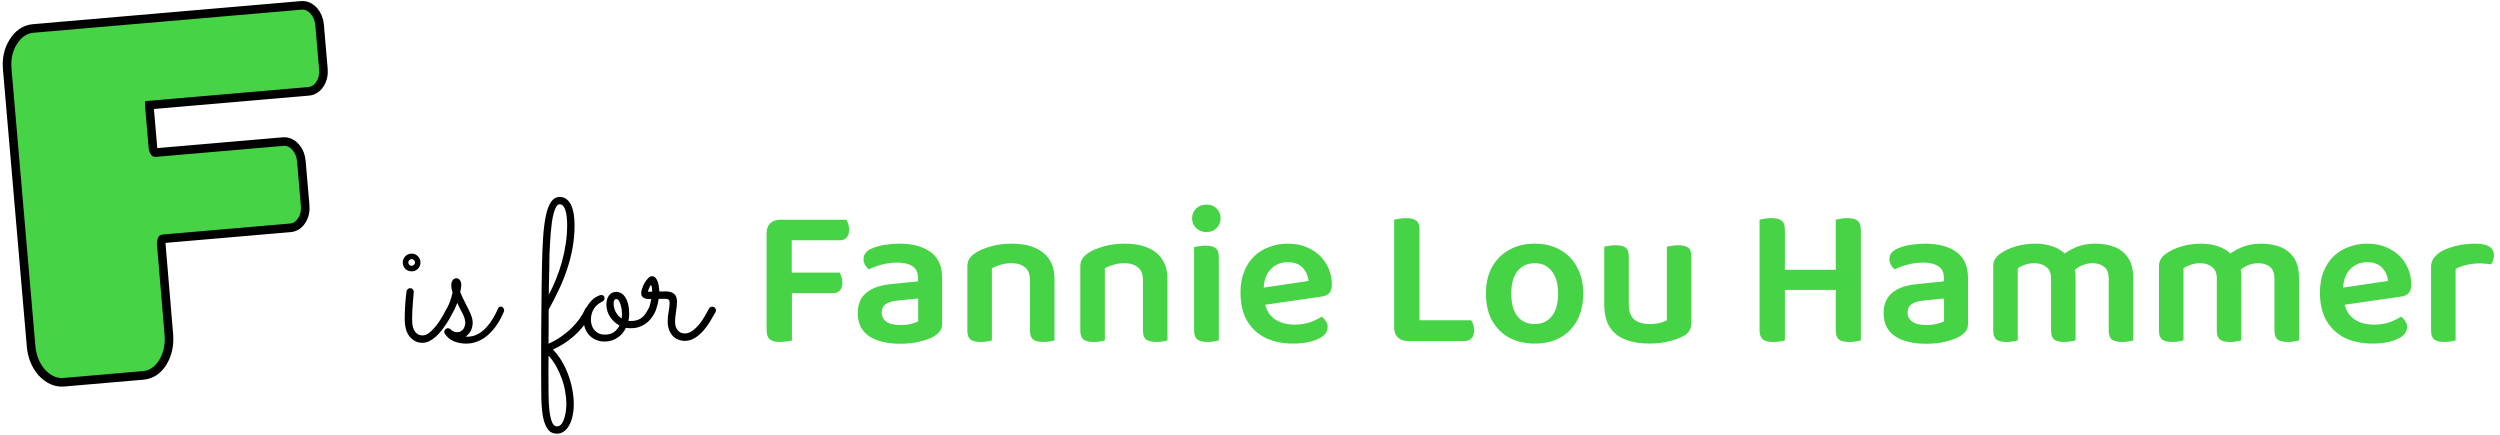
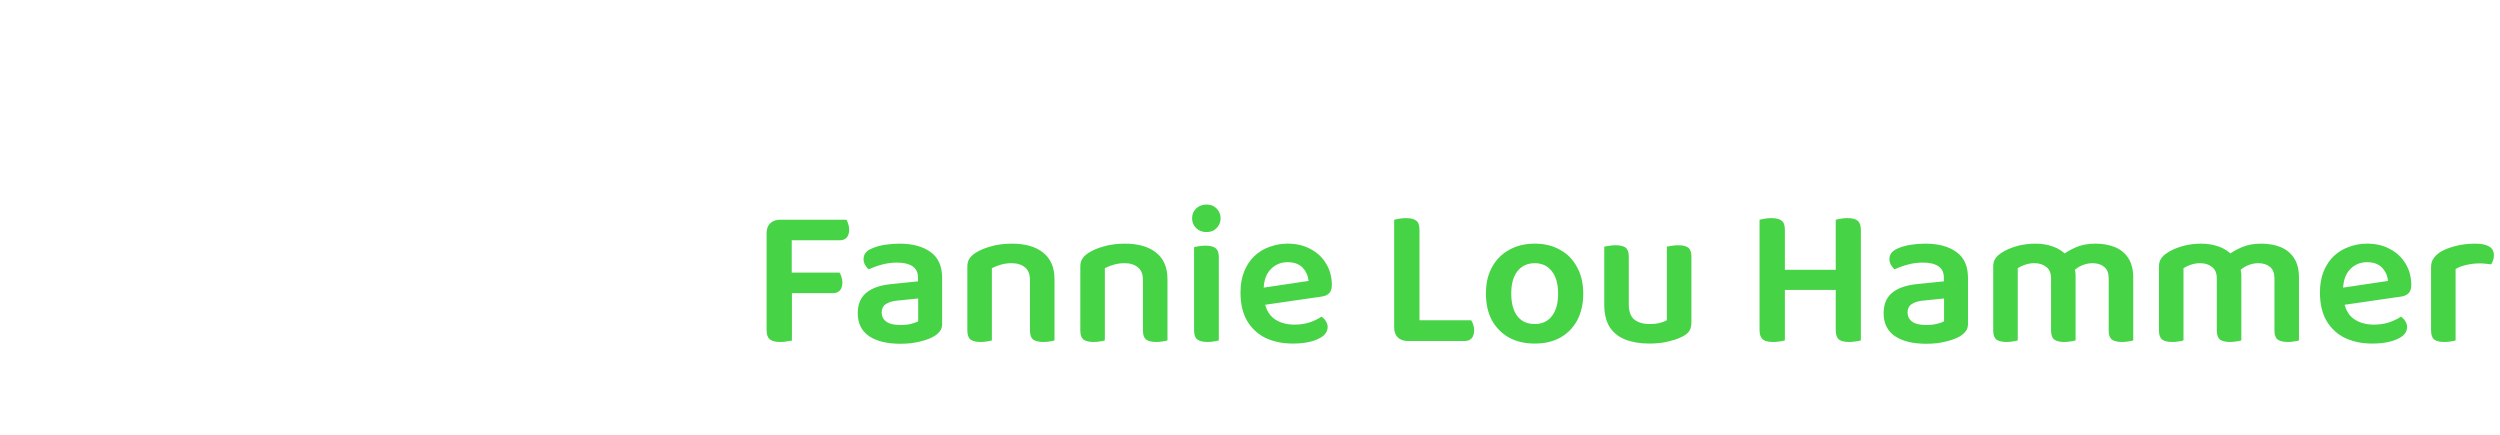
<svg xmlns="http://www.w3.org/2000/svg" width="873" height="152" viewBox="0 0 873 152" fill="none">
-   <path d="M146.835 91.657C146.835 92.519 146.529 93.255 145.917 93.868C145.328 94.457 144.602 94.752 143.741 94.752C142.879 94.752 142.142 94.457 141.53 93.868C140.941 93.255 140.646 92.519 140.646 91.657C140.646 91.226 140.725 90.83 140.884 90.467C141.043 90.082 141.258 89.753 141.53 89.481C141.825 89.186 142.154 88.959 142.517 88.8C142.902 88.642 143.31 88.562 143.741 88.562C144.172 88.562 144.568 88.642 144.931 88.8C145.316 88.959 145.645 89.186 145.917 89.481C146.212 89.753 146.439 90.082 146.597 90.467C146.756 90.83 146.835 91.226 146.835 91.657ZM141.326 111.585C141.326 108.321 141.53 105.067 141.938 101.825C141.984 101.508 142.12 101.236 142.347 101.009C142.596 100.76 142.913 100.635 143.299 100.635C143.639 100.635 143.922 100.771 144.149 101.043C144.376 101.293 144.489 101.587 144.489 101.927C144.489 102.063 144.455 102.471 144.387 103.152C144.342 103.832 144.274 104.648 144.183 105.6C144.115 106.53 144.047 107.527 143.979 108.593C143.934 109.636 143.911 110.599 143.911 111.483C143.911 112.685 144.024 113.66 144.251 114.408C144.5 115.134 144.806 115.7 145.169 116.108C145.555 116.517 145.951 116.789 146.359 116.925C146.79 117.061 147.198 117.129 147.584 117.129C148.218 117.129 148.876 116.902 149.556 116.448C150.236 115.995 150.928 115.36 151.631 114.544C152.356 113.728 153.081 112.753 153.807 111.619C154.532 110.463 155.247 109.182 155.949 107.777C156.063 107.55 156.222 107.38 156.426 107.267C156.63 107.13 156.856 107.062 157.106 107.062C157.468 107.062 157.763 107.198 157.99 107.471C158.239 107.743 158.364 108.037 158.364 108.355C158.364 108.581 158.319 108.774 158.228 108.933C157.956 109.454 157.616 110.089 157.208 110.837C156.8 111.585 156.335 112.356 155.813 113.15C155.292 113.943 154.714 114.737 154.079 115.53C153.467 116.301 152.809 117.004 152.107 117.639C151.404 118.251 150.667 118.75 149.896 119.135C149.125 119.52 148.343 119.713 147.55 119.713C146.529 119.713 145.634 119.498 144.863 119.067C144.092 118.636 143.435 118.058 142.891 117.333C142.369 116.607 141.972 115.757 141.7 114.782C141.451 113.785 141.326 112.719 141.326 111.585ZM144.931 91.657C144.931 91.34 144.806 91.068 144.557 90.841C144.33 90.592 144.058 90.467 143.741 90.467C143.423 90.467 143.151 90.592 142.925 90.841C142.698 91.068 142.585 91.34 142.585 91.657C142.585 91.975 142.698 92.247 142.925 92.473C143.151 92.7 143.423 92.813 143.741 92.813C144.058 92.813 144.33 92.7 144.557 92.473C144.806 92.247 144.931 91.975 144.931 91.657ZM159.69 105.77C159.554 106.133 159.384 106.541 159.18 106.994C158.999 107.448 158.783 107.924 158.534 108.423C158.33 108.808 158.115 109.114 157.888 109.341C157.684 109.545 157.412 109.647 157.072 109.647C156.686 109.647 156.38 109.534 156.153 109.307C155.927 109.058 155.813 108.774 155.813 108.457C155.813 108.343 155.825 108.253 155.847 108.185C155.87 108.094 155.927 107.958 156.017 107.777C156.607 106.643 157.038 105.657 157.31 104.818C157.604 103.956 157.843 103.061 158.024 102.131C157.865 101.61 157.752 101.168 157.684 100.805C157.616 100.442 157.582 100.068 157.582 99.683C157.582 98.935 157.741 98.334 158.058 97.88C158.375 97.404 158.817 97.166 159.384 97.166C159.906 97.166 160.314 97.393 160.608 97.847C160.926 98.3 161.085 98.855 161.085 99.513C161.085 99.876 161.051 100.238 160.983 100.601C160.915 100.964 160.824 101.417 160.71 101.961C161.232 103.254 161.753 104.399 162.275 105.396C162.796 106.394 163.261 107.312 163.669 108.151C164.077 108.967 164.406 109.738 164.655 110.463C164.927 111.189 165.063 111.914 165.063 112.64C165.063 113.592 164.871 114.499 164.485 115.36C164.1 116.222 163.465 116.947 162.581 117.537C162.694 117.559 162.808 117.571 162.921 117.571C163.034 117.571 163.148 117.571 163.261 117.571C164.553 117.571 165.744 117.276 166.832 116.687C167.92 116.097 168.895 115.338 169.756 114.408C170.641 113.456 171.423 112.413 172.103 111.279C172.783 110.123 173.373 108.978 173.871 107.845C174.098 107.323 174.415 107.062 174.824 107.062C175.209 107.062 175.504 107.198 175.708 107.471C175.934 107.743 176.048 108.037 176.048 108.355C176.048 108.536 176.014 108.706 175.946 108.865C175.696 109.477 175.368 110.18 174.96 110.973C174.574 111.744 174.098 112.549 173.531 113.388C172.987 114.204 172.352 115.009 171.627 115.802C170.901 116.596 170.085 117.31 169.178 117.945C168.294 118.557 167.319 119.044 166.254 119.407C165.188 119.793 164.021 119.985 162.751 119.985C161.232 119.985 159.815 119.713 158.5 119.169C157.208 118.648 156.153 117.775 155.337 116.551C155.201 116.346 155.133 116.131 155.133 115.904C155.133 115.564 155.258 115.27 155.507 115.02C155.779 114.748 156.085 114.612 156.426 114.612C156.788 114.612 157.094 114.737 157.344 114.986C157.366 115.032 157.446 115.111 157.582 115.224C157.718 115.315 157.877 115.428 158.058 115.564C158.262 115.678 158.489 115.78 158.738 115.87C159.01 115.961 159.282 116.006 159.554 116.006C160.098 116.006 160.552 115.893 160.915 115.666C161.3 115.44 161.606 115.168 161.833 114.85C162.059 114.51 162.218 114.159 162.309 113.796C162.422 113.411 162.479 113.082 162.479 112.81C162.479 112.243 162.388 111.676 162.207 111.109C162.025 110.543 161.787 109.976 161.493 109.409C161.221 108.842 160.915 108.264 160.574 107.675C160.257 107.062 159.962 106.428 159.69 105.77ZM191.555 120.019C193.233 119.271 194.752 118.41 196.112 117.435C197.495 116.46 198.719 115.44 199.785 114.374C200.873 113.286 201.791 112.186 202.54 111.075C203.31 109.942 203.922 108.865 204.376 107.845C204.58 107.346 204.965 107.096 205.532 107.096C205.918 107.096 206.224 107.233 206.45 107.505C206.7 107.754 206.824 108.037 206.824 108.355C206.824 108.536 206.79 108.706 206.722 108.865C206.224 109.976 205.589 111.132 204.818 112.334C204.047 113.513 203.106 114.68 201.995 115.836C200.907 116.97 199.626 118.07 198.153 119.135C196.679 120.201 194.99 121.176 193.085 122.06C194.31 123.329 195.375 124.735 196.282 126.277C197.189 127.841 197.937 129.462 198.527 131.14C199.139 132.817 199.592 134.506 199.887 136.207C200.204 137.93 200.363 139.573 200.363 141.138C200.363 142.566 200.227 143.904 199.955 145.151C199.706 146.42 199.32 147.52 198.799 148.449C198.3 149.379 197.688 150.104 196.962 150.626C196.237 151.17 195.409 151.442 194.48 151.442C193.119 151.442 192.065 150.932 191.317 149.912C190.569 148.914 190.013 147.52 189.651 145.729C189.311 143.96 189.107 141.863 189.039 139.437C188.993 137.034 188.971 134.416 188.971 131.582C188.971 130.176 188.971 128.532 188.971 126.651C188.971 124.792 188.971 122.785 188.971 120.631C188.993 118.5 189.005 116.267 189.005 113.932C189.027 111.574 189.05 109.216 189.073 106.858C189.095 104.501 189.118 102.188 189.141 99.921C189.163 97.631 189.197 95.466 189.243 93.425C189.311 89.526 189.447 86.046 189.651 82.985C189.855 79.925 190.184 77.34 190.637 75.232C191.09 73.123 191.703 71.525 192.473 70.436C193.267 69.326 194.264 68.77 195.466 68.77C196.418 68.77 197.223 69.042 197.881 69.586C198.538 70.108 199.071 70.822 199.479 71.729C199.887 72.613 200.182 73.656 200.363 74.858C200.544 76.059 200.635 77.317 200.635 78.632C200.635 81.398 200.397 84.073 199.921 86.658C199.445 89.243 198.799 91.748 197.983 94.174C197.166 96.6 196.203 98.969 195.092 101.281C194.004 103.594 192.836 105.872 191.589 108.117C191.589 109.046 191.589 110.055 191.589 111.143C191.589 112.209 191.589 113.286 191.589 114.374C191.589 115.44 191.578 116.471 191.555 117.469C191.555 118.444 191.555 119.294 191.555 120.019ZM191.657 102.88C192.587 101.134 193.437 99.297 194.208 97.37C195.001 95.421 195.681 93.414 196.248 91.351C196.815 89.288 197.257 87.18 197.574 85.026C197.892 82.872 198.051 80.707 198.051 78.53C198.051 77.442 197.994 76.456 197.881 75.572C197.79 74.688 197.631 73.939 197.404 73.327C197.2 72.692 196.928 72.205 196.588 71.865C196.271 71.502 195.897 71.321 195.466 71.321C195.013 71.321 194.616 71.593 194.276 72.137C193.936 72.681 193.641 73.406 193.392 74.313C193.142 75.22 192.927 76.263 192.745 77.442C192.587 78.621 192.451 79.857 192.337 81.149C192.224 82.418 192.133 83.699 192.065 84.992C191.997 86.261 191.941 87.463 191.895 88.597C191.873 89.707 191.85 90.694 191.827 91.555C191.827 92.417 191.827 93.063 191.827 93.493C191.805 94.4 191.782 95.205 191.759 95.908C191.759 96.611 191.748 97.302 191.725 97.983C191.703 98.663 191.68 99.388 191.657 100.159C191.657 100.93 191.657 101.837 191.657 102.88ZM191.555 124.202C191.555 125.63 191.544 126.957 191.521 128.181C191.521 129.428 191.521 130.562 191.521 131.582C191.521 133.69 191.532 135.776 191.555 137.839C191.578 139.902 191.68 141.75 191.861 143.382C192.065 145.037 192.36 146.364 192.745 147.361C193.153 148.381 193.732 148.892 194.48 148.892C195.16 148.892 195.715 148.585 196.146 147.973C196.577 147.361 196.906 146.636 197.132 145.797C197.382 144.958 197.552 144.096 197.642 143.212C197.733 142.351 197.778 141.648 197.778 141.104C197.778 139.721 197.642 138.27 197.37 136.751C197.121 135.232 196.724 133.724 196.18 132.228C195.659 130.754 195.013 129.326 194.242 127.943C193.471 126.56 192.575 125.313 191.555 124.202ZM220.087 114.612C219.521 114.612 219.022 114.567 218.591 114.476C218.251 115.156 217.843 115.791 217.367 116.38C216.891 116.947 216.335 117.446 215.7 117.877C215.088 118.308 214.397 118.648 213.626 118.897C212.855 119.146 212.016 119.271 211.109 119.271C210.044 119.271 209.069 119.078 208.185 118.693C207.301 118.33 206.53 117.82 205.872 117.163C205.215 116.483 204.705 115.678 204.342 114.748C203.979 113.796 203.798 112.753 203.798 111.619C203.798 110.168 204.059 108.91 204.58 107.845C205.101 106.756 205.702 105.861 206.382 105.158C207.063 104.433 207.743 103.9 208.423 103.56C209.103 103.197 209.613 103.016 209.953 103.016C210.339 103.016 210.622 103.118 210.803 103.322C211.007 103.526 211.109 103.798 211.109 104.138C211.109 104.523 210.985 104.818 210.735 105.022C210.509 105.203 210.214 105.385 209.851 105.566C209.488 105.748 209.103 106.008 208.695 106.348C208.287 106.666 207.901 107.074 207.539 107.573C207.199 108.071 206.915 108.661 206.688 109.341C206.462 110.021 206.348 110.781 206.348 111.619C206.348 112.368 206.462 113.07 206.688 113.728C206.915 114.363 207.244 114.918 207.675 115.394C208.105 115.848 208.616 116.21 209.205 116.483C209.794 116.732 210.452 116.857 211.177 116.857C212.47 116.857 213.535 116.562 214.374 115.972C215.236 115.36 215.893 114.589 216.347 113.66C215.009 112.957 213.909 111.96 213.048 110.667C212.186 109.375 211.756 107.924 211.756 106.314C211.756 105.022 212.062 103.968 212.674 103.152C213.309 102.335 214.136 101.927 215.156 101.927C215.768 101.927 216.347 102.075 216.891 102.369C217.435 102.664 217.911 103.129 218.319 103.764C218.75 104.399 219.09 105.215 219.339 106.212C219.589 107.21 219.713 108.4 219.713 109.783C219.713 110.509 219.623 111.268 219.441 112.062C219.577 112.084 219.713 112.096 219.849 112.096C219.985 112.096 220.133 112.096 220.291 112.096C221.062 112.096 221.754 112.005 222.366 111.823C222.978 111.642 223.533 111.37 224.032 111.007C224.531 110.645 224.973 110.18 225.358 109.613C225.767 109.046 226.152 108.389 226.515 107.641C226.583 107.505 226.73 107.38 226.957 107.267C227.184 107.13 227.41 107.062 227.637 107.062C227.932 107.062 228.204 107.187 228.453 107.437C228.725 107.663 228.861 107.969 228.861 108.355C228.861 108.536 228.816 108.74 228.725 108.967C228.635 109.171 228.544 109.364 228.453 109.545C228.068 110.225 227.614 110.883 227.093 111.517C226.594 112.13 225.993 112.674 225.29 113.15C224.61 113.603 223.839 113.966 222.978 114.238C222.116 114.51 221.153 114.635 220.087 114.612ZM214.272 106.042C214.272 106.473 214.329 106.926 214.442 107.403C214.555 107.879 214.725 108.355 214.952 108.831C215.202 109.284 215.496 109.726 215.836 110.157C216.199 110.565 216.619 110.917 217.095 111.211C217.163 110.735 217.197 110.27 217.197 109.817C217.197 109.205 217.151 108.581 217.061 107.947C216.97 107.312 216.834 106.734 216.653 106.212C216.494 105.668 216.29 105.237 216.04 104.92C215.791 104.58 215.496 104.41 215.156 104.41C215.02 104.41 214.839 104.512 214.612 104.716C214.385 104.92 214.272 105.362 214.272 106.042ZM230.017 104.376C229.927 104.988 229.813 105.566 229.677 106.11C229.541 106.632 229.405 107.096 229.269 107.505C229.156 107.89 229.054 108.207 228.963 108.457C228.873 108.706 228.816 108.842 228.793 108.865C228.566 109.386 228.17 109.647 227.603 109.647C227.286 109.647 226.991 109.534 226.719 109.307C226.447 109.058 226.311 108.751 226.311 108.389C226.311 108.253 226.333 108.151 226.379 108.083C226.424 108.015 226.492 107.879 226.583 107.675C226.673 107.471 226.787 107.13 226.923 106.654C227.059 106.178 227.229 105.441 227.433 104.444C227.047 104.444 226.651 104.433 226.243 104.41C225.835 104.387 225.46 104.308 225.12 104.172C224.758 104.036 224.463 103.82 224.236 103.526C224.01 103.231 223.896 102.823 223.896 102.301C223.896 101.916 224.01 101.395 224.236 100.737C224.44 100.08 224.724 99.433 225.086 98.799C225.449 98.164 225.857 97.62 226.311 97.166C226.764 96.69 227.218 96.452 227.671 96.452C228.192 96.452 228.612 96.645 228.929 97.03C229.269 97.416 229.53 97.892 229.711 98.459C229.893 99.003 230.017 99.581 230.085 100.193C230.176 100.805 230.222 101.338 230.222 101.791C230.607 101.791 230.981 101.791 231.344 101.791C231.729 101.769 232.092 101.757 232.432 101.757C233.724 101.757 234.71 102.041 235.391 102.607C236.071 103.174 236.411 104.104 236.411 105.396C236.411 105.918 236.377 106.462 236.309 107.028C236.241 107.595 236.161 108.185 236.071 108.797C235.98 109.386 235.901 109.976 235.833 110.565C235.765 111.155 235.731 111.733 235.731 112.3C235.731 113.116 235.844 113.796 236.071 114.34C236.297 114.861 236.581 115.281 236.921 115.598C237.261 115.916 237.624 116.142 238.009 116.278C238.395 116.392 238.746 116.448 239.063 116.448C240.038 116.448 240.957 116.131 241.818 115.496C242.68 114.861 243.473 114.102 244.199 113.218C244.924 112.311 245.57 111.359 246.137 110.361C246.726 109.364 247.214 108.491 247.599 107.743C247.713 107.539 247.871 107.38 248.075 107.267C248.279 107.153 248.495 107.096 248.722 107.096C249.13 107.096 249.447 107.233 249.674 107.505C249.9 107.754 250.014 108.037 250.014 108.355C250.014 108.581 249.968 108.786 249.878 108.967C249.356 109.896 248.744 110.951 248.041 112.13C247.361 113.286 246.579 114.374 245.695 115.394C244.811 116.414 243.813 117.276 242.702 117.979C241.614 118.682 240.412 119.033 239.097 119.033C238.281 119.033 237.51 118.874 236.785 118.557C236.059 118.262 235.425 117.831 234.881 117.265C234.359 116.675 233.94 115.961 233.622 115.122C233.305 114.261 233.146 113.297 233.146 112.232C233.146 111.098 233.26 109.976 233.486 108.865C233.713 107.731 233.826 106.654 233.826 105.634C233.826 105.203 233.724 104.886 233.52 104.682C233.339 104.455 232.919 104.342 232.262 104.342C231.945 104.342 231.593 104.342 231.208 104.342C230.845 104.342 230.448 104.353 230.017 104.376ZM227.739 101.859C227.739 101.701 227.728 101.497 227.705 101.247C227.705 100.975 227.682 100.714 227.637 100.465C227.614 100.216 227.569 100 227.501 99.819C227.456 99.638 227.399 99.547 227.331 99.547C227.263 99.547 227.172 99.638 227.059 99.819C226.968 99.978 226.866 100.182 226.753 100.431C226.639 100.658 226.537 100.907 226.447 101.179C226.356 101.451 226.288 101.678 226.243 101.859H227.739Z" fill="black" />
  <path d="M276.472 101.728H267.696V81.391C267.696 79.951 268.114 78.814 268.95 77.978C269.832 77.142 270.993 76.724 272.432 76.724C273.221 76.724 273.988 76.794 274.73 76.933C275.52 77.073 276.1 77.189 276.472 77.281V101.728ZM272.362 102.354V95.181H293.187C293.419 95.552 293.628 96.04 293.814 96.643C294.046 97.247 294.162 97.897 294.162 98.593C294.162 99.801 293.883 100.729 293.326 101.379C292.769 102.029 291.98 102.354 290.958 102.354H272.362ZM272.432 83.898V76.724H295.555C295.787 77.049 295.996 77.537 296.182 78.187C296.414 78.79 296.53 79.441 296.53 80.137C296.53 81.344 296.251 82.273 295.694 82.923C295.137 83.573 294.348 83.898 293.326 83.898H272.432ZM267.696 96.295H276.541V118.93C276.17 119.023 275.589 119.116 274.8 119.209C274.057 119.348 273.291 119.418 272.502 119.418C270.83 119.418 269.6 119.116 268.81 118.512C268.068 117.862 267.696 116.818 267.696 115.378V96.295ZM314.433 113.498C315.825 113.498 317.079 113.359 318.193 113.08C319.308 112.801 320.12 112.5 320.631 112.175V104.235L313.736 104.931C311.832 105.071 310.37 105.488 309.348 106.185C308.373 106.835 307.886 107.81 307.886 109.11C307.886 110.457 308.42 111.525 309.488 112.314C310.556 113.103 312.204 113.498 314.433 113.498ZM314.084 85.082C318.635 85.082 322.256 86.057 324.949 88.007C327.642 89.911 328.989 92.929 328.989 97.061V113.08C328.989 114.194 328.71 115.077 328.153 115.727C327.642 116.377 326.969 116.957 326.133 117.468C324.833 118.211 323.185 118.814 321.188 119.279C319.192 119.789 316.94 120.045 314.433 120.045C309.789 120.045 306.145 119.163 303.498 117.398C300.851 115.587 299.528 112.917 299.528 109.389C299.528 106.278 300.503 103.91 302.453 102.285C304.45 100.613 307.329 99.592 311.089 99.22L320.561 98.245V96.992C320.561 95.134 319.911 93.788 318.611 92.952C317.358 92.116 315.57 91.698 313.249 91.698C311.438 91.698 309.673 91.93 307.955 92.395C306.237 92.859 304.705 93.416 303.359 94.066C302.894 93.695 302.476 93.184 302.105 92.534C301.734 91.884 301.548 91.211 301.548 90.514C301.548 88.843 302.476 87.612 304.334 86.823C305.634 86.219 307.143 85.778 308.861 85.5C310.625 85.221 312.366 85.082 314.084 85.082ZM368.234 97.479V104.235H359.667V97.827C359.667 95.784 359.087 94.299 357.926 93.37C356.765 92.395 355.21 91.907 353.26 91.907C351.82 91.907 350.52 92.093 349.359 92.465C348.245 92.79 347.247 93.184 346.365 93.648V104.235H337.798V93.091C337.798 91.977 338.03 91.072 338.494 90.375C338.959 89.632 339.655 88.959 340.584 88.355C341.977 87.427 343.764 86.66 345.947 86.057C348.175 85.407 350.636 85.082 353.329 85.082C358.019 85.082 361.664 86.127 364.264 88.216C366.91 90.305 368.234 93.393 368.234 97.479ZM337.798 100.822H346.365V118.861C345.993 119 345.459 119.116 344.763 119.209C344.066 119.348 343.3 119.418 342.464 119.418C340.886 119.418 339.702 119.139 338.912 118.582C338.169 117.979 337.798 116.934 337.798 115.448V100.822ZM359.667 100.822H368.234V118.861C367.909 119 367.375 119.116 366.632 119.209C365.935 119.348 365.193 119.418 364.403 119.418C362.778 119.418 361.571 119.139 360.782 118.582C360.039 117.979 359.667 116.934 359.667 115.448V100.822ZM407.682 97.479V104.235H399.116V97.827C399.116 95.784 398.535 94.299 397.375 93.37C396.214 92.395 394.658 91.907 392.708 91.907C391.269 91.907 389.969 92.093 388.808 92.465C387.694 92.79 386.695 93.184 385.813 93.648V104.235H377.247V93.091C377.247 91.977 377.479 91.072 377.943 90.375C378.407 89.632 379.104 88.959 380.032 88.355C381.425 87.427 383.213 86.66 385.395 86.057C387.624 85.407 390.085 85.082 392.778 85.082C397.467 85.082 401.112 86.127 403.712 88.216C406.359 90.305 407.682 93.393 407.682 97.479ZM377.247 100.822H385.813V118.861C385.442 119 384.908 119.116 384.211 119.209C383.515 119.348 382.749 119.418 381.913 119.418C380.334 119.418 379.15 119.139 378.361 118.582C377.618 117.979 377.247 116.934 377.247 115.448V100.822ZM399.116 100.822H407.682V118.861C407.357 119 406.823 119.116 406.08 119.209C405.384 119.348 404.641 119.418 403.852 119.418C402.227 119.418 401.019 119.139 400.23 118.582C399.487 117.979 399.116 116.934 399.116 115.448V100.822ZM416.277 76.237C416.277 74.89 416.742 73.753 417.67 72.824C418.645 71.895 419.852 71.431 421.292 71.431C422.778 71.431 423.962 71.895 424.844 72.824C425.772 73.753 426.237 74.89 426.237 76.237C426.237 77.537 425.772 78.674 424.844 79.649C423.962 80.578 422.778 81.042 421.292 81.042C419.852 81.042 418.645 80.578 417.67 79.649C416.742 78.674 416.277 77.537 416.277 76.237ZM416.974 100.613H425.61V118.861C425.238 119 424.704 119.116 424.008 119.209C423.312 119.348 422.545 119.418 421.71 119.418C420.131 119.418 418.947 119.139 418.158 118.582C417.368 117.979 416.974 116.934 416.974 115.448V100.613ZM425.61 105.001H416.974V86.335C417.345 86.196 417.879 86.08 418.576 85.987C419.318 85.848 420.108 85.778 420.944 85.778C422.569 85.778 423.753 86.08 424.496 86.684C425.238 87.241 425.61 88.286 425.61 89.818V105.001ZM438.616 106.881L438.268 100.892L456.933 98.106C456.794 96.341 456.121 94.809 454.913 93.509C453.706 92.209 451.942 91.559 449.62 91.559C447.252 91.559 445.279 92.395 443.7 94.066C442.122 95.691 441.309 98.036 441.263 101.101L441.471 104.722C441.889 107.694 443.027 109.876 444.884 111.269C446.788 112.662 449.179 113.359 452.058 113.359C454.008 113.359 455.819 113.08 457.49 112.523C459.162 111.919 460.485 111.269 461.46 110.573C462.11 110.991 462.621 111.525 462.992 112.175C463.41 112.778 463.619 113.451 463.619 114.194C463.619 115.402 463.085 116.446 462.017 117.328C460.949 118.164 459.51 118.814 457.699 119.279C455.888 119.743 453.822 119.975 451.501 119.975C447.925 119.975 444.745 119.325 441.959 118.025C439.22 116.678 437.061 114.682 435.482 112.035C433.95 109.389 433.183 106.092 433.183 102.145C433.183 99.313 433.625 96.829 434.507 94.693C435.389 92.557 436.573 90.793 438.059 89.4C439.591 87.961 441.355 86.893 443.352 86.196C445.349 85.453 447.438 85.082 449.62 85.082C452.685 85.082 455.354 85.709 457.63 86.962C459.951 88.17 461.762 89.864 463.062 92.047C464.409 94.229 465.082 96.736 465.082 99.569C465.082 100.869 464.734 101.844 464.037 102.494C463.387 103.097 462.458 103.469 461.251 103.608L438.616 106.881ZM486.839 91.35H495.685V118.512L491.575 119.07C490.136 119.07 488.975 118.652 488.093 117.816C487.257 116.934 486.839 115.796 486.839 114.403V91.35ZM491.575 119.07V111.826H513.723C514.002 112.198 514.234 112.685 514.42 113.289C514.652 113.893 514.768 114.566 514.768 115.309C514.768 116.562 514.466 117.514 513.863 118.164C513.305 118.768 512.539 119.07 511.564 119.07H491.575ZM495.685 101.24H486.839V76.724C487.257 76.631 487.838 76.515 488.581 76.376C489.37 76.237 490.159 76.167 490.949 76.167C492.62 76.167 493.827 76.469 494.57 77.073C495.313 77.63 495.685 78.698 495.685 80.276V101.24ZM552.87 102.494C552.87 106.069 552.173 109.18 550.78 111.826C549.387 114.427 547.414 116.446 544.86 117.886C542.353 119.279 539.381 119.975 535.946 119.975C532.51 119.975 529.515 119.279 526.961 117.886C524.407 116.446 522.411 114.427 520.971 111.826C519.578 109.226 518.882 106.115 518.882 102.494C518.882 98.918 519.602 95.831 521.041 93.231C522.48 90.63 524.477 88.634 527.031 87.241C529.584 85.802 532.556 85.082 535.946 85.082C539.335 85.082 542.283 85.802 544.791 87.241C547.344 88.634 549.318 90.654 550.711 93.3C552.15 95.9 552.87 98.965 552.87 102.494ZM535.946 91.907C533.392 91.907 531.372 92.836 529.886 94.693C528.447 96.55 527.727 99.151 527.727 102.494C527.727 105.93 528.447 108.576 529.886 110.433C531.326 112.244 533.345 113.15 535.946 113.15C538.499 113.15 540.496 112.221 541.935 110.364C543.375 108.507 544.094 105.883 544.094 102.494C544.094 99.197 543.375 96.62 541.935 94.763C540.496 92.859 538.499 91.907 535.946 91.907ZM560.206 106.394V100.892H568.773V106.255C568.773 108.715 569.4 110.48 570.653 111.548C571.953 112.616 573.741 113.15 576.016 113.15C577.502 113.15 578.755 113.01 579.777 112.732C580.798 112.453 581.565 112.151 582.075 111.826V100.892H590.642V112.523C590.642 113.591 590.456 114.496 590.085 115.239C589.76 115.936 589.11 116.586 588.135 117.189C586.788 117.979 585.07 118.629 582.981 119.139C580.938 119.696 578.593 119.975 575.946 119.975C572.743 119.975 569.957 119.511 567.589 118.582C565.221 117.653 563.387 116.191 562.087 114.194C560.833 112.151 560.206 109.551 560.206 106.394ZM590.642 104.235H582.075V86.127C582.447 86.034 582.981 85.941 583.677 85.848C584.42 85.709 585.186 85.639 585.976 85.639C587.601 85.639 588.785 85.918 589.528 86.475C590.27 87.032 590.642 88.077 590.642 89.609V104.235ZM568.773 104.235H560.206V86.127C560.578 86.034 561.112 85.941 561.808 85.848C562.504 85.709 563.271 85.639 564.106 85.639C565.731 85.639 566.915 85.918 567.658 86.475C568.401 87.032 568.773 88.077 568.773 89.609V104.235ZM614.435 91.141H623.28V118.861C622.909 119 622.328 119.116 621.539 119.209C620.796 119.348 620.007 119.418 619.171 119.418C617.5 119.418 616.292 119.116 615.549 118.512C614.807 117.862 614.435 116.795 614.435 115.309V91.141ZM623.28 101.24H614.435V76.724C614.853 76.631 615.433 76.515 616.176 76.376C616.966 76.237 617.755 76.167 618.544 76.167C620.216 76.167 621.423 76.469 622.166 77.073C622.909 77.63 623.28 78.698 623.28 80.276V101.24ZM641.04 91.141H649.816V118.861C649.444 119 648.864 119.116 648.075 119.209C647.332 119.348 646.566 119.418 645.776 119.418C644.058 119.418 642.828 119.116 642.085 118.512C641.388 117.862 641.04 116.795 641.04 115.309V91.141ZM649.816 101.24H641.04V76.724C641.412 76.631 641.969 76.515 642.712 76.376C643.501 76.237 644.29 76.167 645.08 76.167C646.751 76.167 647.959 76.469 648.701 77.073C649.444 77.676 649.816 78.767 649.816 80.346V101.24ZM645.916 101.24H618.753V94.206H645.916V101.24ZM672.666 113.498C674.059 113.498 675.313 113.359 676.427 113.08C677.541 112.801 678.354 112.5 678.865 112.175V104.235L671.97 104.931C670.066 105.071 668.603 105.488 667.582 106.185C666.607 106.835 666.119 107.81 666.119 109.11C666.119 110.457 666.653 111.525 667.721 112.314C668.789 113.103 670.437 113.498 672.666 113.498ZM672.318 85.082C676.868 85.082 680.49 86.057 683.183 88.007C685.876 89.911 687.222 92.929 687.222 97.061V113.08C687.222 114.194 686.944 115.077 686.386 115.727C685.876 116.377 685.202 116.957 684.367 117.468C683.067 118.211 681.418 118.814 679.422 119.279C677.425 119.789 675.173 120.045 672.666 120.045C668.023 120.045 664.378 119.163 661.731 117.398C659.085 115.587 657.762 112.917 657.762 109.389C657.762 106.278 658.737 103.91 660.687 102.285C662.683 100.613 665.562 99.592 669.323 99.22L678.795 98.245V96.992C678.795 95.134 678.145 93.788 676.845 92.952C675.591 92.116 673.804 91.698 671.482 91.698C669.671 91.698 667.907 91.93 666.189 92.395C664.471 92.859 662.939 93.416 661.592 94.066C661.128 93.695 660.71 93.184 660.338 92.534C659.967 91.884 659.781 91.211 659.781 90.514C659.781 88.843 660.71 87.612 662.567 86.823C663.867 86.219 665.376 85.778 667.094 85.5C668.859 85.221 670.6 85.082 672.318 85.082ZM724.796 96.225V104.165H716.229V97.201C716.229 95.39 715.672 94.066 714.558 93.231C713.49 92.348 712.12 91.907 710.448 91.907C709.241 91.907 708.127 92.093 707.105 92.465C706.13 92.79 705.295 93.184 704.598 93.648V104.165H696.032V93.091C696.032 91.977 696.264 91.072 696.728 90.375C697.192 89.632 697.889 88.959 698.817 88.355C700.257 87.38 702.021 86.591 704.111 85.987C706.246 85.384 708.452 85.082 710.727 85.082C713.002 85.082 715.092 85.43 716.995 86.127C718.899 86.823 720.454 87.844 721.662 89.191C721.987 89.47 722.288 89.748 722.567 90.027C722.846 90.305 723.078 90.63 723.264 91.002C723.681 91.698 724.03 92.511 724.308 93.439C724.633 94.322 724.796 95.25 724.796 96.225ZM744.924 96.922V104.165H736.357V97.201C736.357 95.39 735.846 94.066 734.825 93.231C733.803 92.348 732.434 91.907 730.716 91.907C729.462 91.907 728.232 92.163 727.024 92.673C725.864 93.184 724.865 93.857 724.03 94.693L719.712 89.47C721.151 88.262 722.846 87.241 724.796 86.405C726.746 85.523 729.067 85.082 731.76 85.082C734.221 85.082 736.45 85.477 738.447 86.266C740.443 87.055 742.022 88.332 743.183 90.097C744.343 91.861 744.924 94.136 744.924 96.922ZM696.032 100.822H704.598V118.861C704.227 119 703.693 119.116 702.996 119.209C702.3 119.348 701.534 119.418 700.698 119.418C699.119 119.418 697.935 119.139 697.146 118.582C696.403 117.979 696.032 116.934 696.032 115.448V100.822ZM716.229 100.822H724.796V118.861C724.424 119 723.867 119.116 723.124 119.209C722.428 119.348 721.685 119.418 720.896 119.418C719.27 119.418 718.086 119.139 717.344 118.582C716.601 117.979 716.229 116.934 716.229 115.448V100.822ZM736.357 100.822H744.924V118.861C744.599 119 744.065 119.116 743.322 119.209C742.625 119.348 741.882 119.418 741.093 119.418C739.468 119.418 738.261 119.139 737.472 118.582C736.729 117.979 736.357 116.934 736.357 115.448V100.822ZM782.676 96.225V104.165H774.11V97.201C774.11 95.39 773.553 94.066 772.438 93.231C771.37 92.348 770.001 91.907 768.329 91.907C767.122 91.907 766.007 92.093 764.986 92.465C764.011 92.79 763.175 93.184 762.479 93.648V104.165H753.912V93.091C753.912 91.977 754.144 91.072 754.609 90.375C755.073 89.632 755.769 88.959 756.698 88.355C758.137 87.38 759.902 86.591 761.991 85.987C764.127 85.384 766.332 85.082 768.608 85.082C770.883 85.082 772.972 85.43 774.876 86.127C776.779 86.823 778.335 87.844 779.542 89.191C779.867 89.47 780.169 89.748 780.448 90.027C780.726 90.305 780.958 90.63 781.144 91.002C781.562 91.698 781.91 92.511 782.189 93.439C782.514 94.322 782.676 95.25 782.676 96.225ZM802.804 96.922V104.165H794.238V97.201C794.238 95.39 793.727 94.066 792.705 93.231C791.684 92.348 790.314 91.907 788.596 91.907C787.343 91.907 786.112 92.163 784.905 92.673C783.744 93.184 782.746 93.857 781.91 94.693L777.592 89.47C779.031 88.262 780.726 87.241 782.676 86.405C784.626 85.523 786.948 85.082 789.641 85.082C792.102 85.082 794.331 85.477 796.327 86.266C798.324 87.055 799.902 88.332 801.063 90.097C802.224 91.861 802.804 94.136 802.804 96.922ZM753.912 100.822H762.479V118.861C762.107 119 761.573 119.116 760.877 119.209C760.18 119.348 759.414 119.418 758.578 119.418C757 119.418 755.816 119.139 755.026 118.582C754.283 117.979 753.912 116.934 753.912 115.448V100.822ZM774.11 100.822H782.676V118.861C782.305 119 781.748 119.116 781.005 119.209C780.308 119.348 779.565 119.418 778.776 119.418C777.151 119.418 775.967 119.139 775.224 118.582C774.481 117.979 774.11 116.934 774.11 115.448V100.822ZM794.238 100.822H802.804V118.861C802.479 119 801.945 119.116 801.202 119.209C800.506 119.348 799.763 119.418 798.974 119.418C797.349 119.418 796.141 119.139 795.352 118.582C794.609 117.979 794.238 116.934 794.238 115.448V100.822ZM815.553 106.881L815.205 100.892L833.871 98.106C833.731 96.341 833.058 94.809 831.851 93.509C830.644 92.209 828.879 91.559 826.558 91.559C824.19 91.559 822.216 92.395 820.638 94.066C819.059 95.691 818.247 98.036 818.2 101.101L818.409 104.722C818.827 107.694 819.964 109.876 821.822 111.269C823.725 112.662 826.117 113.359 828.995 113.359C830.945 113.359 832.756 113.08 834.428 112.523C836.099 111.919 837.423 111.269 838.398 110.573C839.048 110.991 839.559 111.525 839.93 112.175C840.348 112.778 840.557 113.451 840.557 114.194C840.557 115.402 840.023 116.446 838.955 117.328C837.887 118.164 836.448 118.814 834.637 119.279C832.826 119.743 830.76 119.975 828.438 119.975C824.863 119.975 821.682 119.325 818.897 118.025C816.157 116.678 813.998 114.682 812.419 112.035C810.887 109.389 810.121 106.092 810.121 102.145C810.121 99.313 810.562 96.829 811.444 94.693C812.327 92.557 813.511 90.793 814.996 89.4C816.529 87.961 818.293 86.893 820.289 86.196C822.286 85.453 824.375 85.082 826.558 85.082C829.622 85.082 832.292 85.709 834.567 86.962C836.889 88.17 838.7 89.864 840 92.047C841.346 94.229 842.019 96.736 842.019 99.569C842.019 100.869 841.671 101.844 840.975 102.494C840.325 103.097 839.396 103.469 838.189 103.608L815.553 106.881ZM857.495 93.927V103.469H848.929V93.231C848.929 92.07 849.207 91.095 849.764 90.305C850.322 89.47 851.111 88.704 852.132 88.007C853.525 87.171 855.29 86.475 857.426 85.918C859.561 85.361 861.86 85.082 864.321 85.082C868.685 85.082 870.867 86.428 870.867 89.121C870.867 89.771 870.775 90.375 870.589 90.932C870.403 91.443 870.171 91.907 869.892 92.325C869.428 92.232 868.848 92.163 868.151 92.116C867.455 92.023 866.712 91.977 865.922 91.977C864.251 91.977 862.672 92.163 861.186 92.534C859.747 92.859 858.517 93.323 857.495 93.927ZM848.929 100.613L857.495 101.031V118.861C857.124 119 856.59 119.116 855.893 119.209C855.197 119.348 854.431 119.418 853.595 119.418C852.016 119.418 850.832 119.139 850.043 118.582C849.3 117.979 848.929 116.934 848.929 115.448V100.613Z" fill="#46D346" />
-   <path d="M4.018 24.001C2.524 24.129 2.524 24.13 2.524 24.13L2.524 24.131L2.524 24.133L2.524 24.135L2.524 24.139L2.525 24.143L2.525 24.148L2.526 24.153L2.526 24.159L2.527 24.166L2.527 24.174L2.528 24.183L2.529 24.192L2.53 24.202L2.531 24.213L2.532 24.224L2.533 24.236L2.534 24.249L2.535 24.263L2.536 24.277L2.538 24.292L2.539 24.308L2.54 24.325L2.542 24.342L2.543 24.36L2.545 24.379L2.547 24.399L2.548 24.419L2.55 24.44L2.552 24.462L2.554 24.485L2.556 24.508L2.558 24.532L2.56 24.557L2.563 24.582L2.565 24.608L2.567 24.636L2.57 24.663L2.572 24.692L2.574 24.721L2.577 24.751L2.58 24.782L2.582 24.813L2.585 24.845L2.588 24.878L2.591 24.912L2.594 24.946L2.597 24.981L2.6 25.017L2.603 25.054L2.606 25.091L2.61 25.129L2.613 25.168L2.616 25.207L2.62 25.248L2.623 25.289L2.627 25.331L2.631 25.373L2.634 25.416L2.638 25.46L2.642 25.505L2.646 25.551L2.65 25.597L2.654 25.644L2.658 25.691L2.662 25.74L2.666 25.789L2.671 25.839L2.675 25.89L2.68 25.941L2.684 25.993L2.689 26.046L2.693 26.1L2.698 26.154L2.703 26.209L2.707 26.265L2.712 26.321L2.717 26.379L2.722 26.437L2.727 26.496L2.732 26.555L2.738 26.615L2.743 26.676L2.748 26.738L2.754 26.801L2.759 26.864L2.765 26.928L2.77 26.992L2.776 27.058L2.781 27.124L2.787 27.191L2.793 27.259L2.799 27.327L2.805 27.396L2.811 27.466L2.817 27.537L2.823 27.608L2.829 27.68L2.836 27.753L2.842 27.827L2.848 27.901L2.855 27.976L2.861 28.052L2.868 28.128L2.875 28.206L2.881 28.284L2.888 28.362L2.895 28.442L2.902 28.522L2.909 28.603L2.916 28.685L2.923 28.767L2.93 28.85L2.937 28.934L2.945 29.019L2.952 29.104L2.959 29.19L2.967 29.277L2.975 29.365L2.982 29.453L2.99 29.542L2.998 29.632L3.005 29.723L3.013 29.814L3.021 29.906L3.029 29.999L3.037 30.093L3.045 30.187L3.054 30.282L3.062 30.378L3.07 30.474L3.078 30.571L3.087 30.669L3.095 30.768L3.104 30.867L3.113 30.968L3.121 31.069L3.13 31.17L3.139 31.273L3.148 31.376L3.157 31.48L3.166 31.584L3.175 31.69L3.184 31.796L3.193 31.903L3.202 32.01L3.212 32.119L3.221 32.228L3.231 32.337L3.24 32.448L3.25 32.559L3.259 32.671L3.269 32.784L3.279 32.898L3.289 33.012L3.299 33.127L3.309 33.242L3.319 33.359L3.329 33.476L3.339 33.594L3.349 33.713L3.359 33.832L3.37 33.952L3.38 34.073L3.391 34.195L3.401 34.317L3.412 34.44L3.422 34.564L3.433 34.689L3.444 34.814L3.455 34.94L3.466 35.067L3.477 35.195L3.488 35.323L3.499 35.452L3.51 35.582L3.521 35.712L3.533 35.843L3.544 35.975L3.555 36.108L3.567 36.242L3.578 36.376L3.59 36.511L3.602 36.647L3.614 36.783L3.625 36.92L3.637 37.058L3.649 37.197L3.661 37.336L3.673 37.476L3.685 37.617L3.698 37.759L3.71 37.901L3.722 38.044L3.735 38.188L3.747 38.332L3.76 38.478L3.772 38.624L3.785 38.77L3.797 38.918L3.81 39.066L3.823 39.215L3.836 39.365L3.849 39.516L3.862 39.667L3.875 39.819L3.888 39.971L3.901 40.125L3.915 40.279L3.928 40.434L3.941 40.59L3.955 40.746L3.968 40.903L3.982 41.061L3.996 41.219L4.009 41.379L4.023 41.539L4.037 41.7L4.051 41.861L4.065 42.024L4.079 42.187L4.093 42.35L4.107 42.515L4.122 42.68L4.136 42.846L4.15 43.013L4.165 43.181L4.179 43.349L4.194 43.518L4.208 43.687L4.223 43.858L4.238 44.029L4.253 44.201L4.267 44.374L4.282 44.547L4.297 44.721L4.312 44.896L4.328 45.072L4.343 45.248L4.358 45.425L4.373 45.603L4.389 45.782L4.404 45.961L4.42 46.141L4.435 46.322L4.451 46.503L4.467 46.685L4.482 46.868L4.498 47.052L4.514 47.237L4.53 47.422L4.546 47.608L4.562 47.795L4.578 47.982L4.594 48.17L4.611 48.359L4.627 48.549L4.644 48.739L4.66 48.93L4.676 49.122L4.693 49.315L4.71 49.508L4.726 49.702L4.743 49.897L4.76 50.093L4.777 50.289L4.794 50.486L4.811 50.684L4.828 50.882L4.845 51.082L4.863 51.282L4.88 51.483L4.897 51.684L4.915 51.886L4.932 52.089L4.95 52.293L4.967 52.497L4.985 52.703L5.003 52.908L5.02 53.115L5.038 53.323L5.056 53.531L5.074 53.74L5.092 53.949L5.11 54.16L5.129 54.371L5.147 54.583L5.165 54.795L5.184 55.008L5.202 55.222L5.221 55.437L5.239 55.653L5.258 55.869L5.276 56.086L5.295 56.304L5.314 56.523L5.333 56.742L5.352 56.962L5.371 57.182L5.39 57.404L5.409 57.626L5.428 57.849L5.448 58.073L5.467 58.297L5.486 58.522L5.506 58.748L5.525 58.975L5.545 59.202L5.564 59.43L5.584 59.659L5.604 59.889L5.624 60.119L5.644 60.35L5.664 60.582L5.684 60.815L5.704 61.048L5.724 61.282L5.744 61.517L5.764 61.752L5.785 61.988L5.805 62.225L5.826 62.463L5.846 62.702L5.867 62.941L5.888 63.181L5.908 63.421L5.929 63.663L5.95 63.905L5.971 64.148L5.992 64.391L6.013 64.636L6.034 64.881L6.055 65.127L6.076 65.374L6.098 65.621L6.119 65.869L6.141 66.118L6.162 66.367L6.184 66.618L6.205 66.869L6.227 67.12L6.249 67.373L6.271 67.626L6.292 67.88L6.314 68.135L6.336 68.39L6.358 68.647L6.381 68.903L6.403 69.161L6.425 69.42L6.447 69.679L6.47 69.939L6.492 70.199L6.515 70.461L6.537 70.723L6.56 70.986L6.583 71.249L6.605 71.514L6.628 71.779L6.651 72.045L6.674 72.311L6.697 72.579L6.72 72.847L6.743 73.115L6.767 73.385L6.79 73.655L6.813 73.926L6.837 74.198L6.86 74.47L6.884 74.744L6.907 75.017L6.931 75.292L6.955 75.568L6.978 75.844L7.002 76.121L7.026 76.398L7.05 76.677L7.074 76.956L7.098 77.236L7.122 77.516L7.147 77.798L7.171 78.08L7.195 78.363L7.22 78.646L7.244 78.931L7.269 79.216L7.293 79.501L7.318 79.788L7.343 80.075L7.368 80.363L7.393 80.652L7.418 80.942L7.443 81.232L7.468 81.523L7.493 81.814L7.518 82.107L7.543 82.4L7.568 82.694L7.594 82.989L7.619 83.284L7.645 83.58L7.67 83.877L7.696 84.175L7.722 84.473L7.748 84.772L7.773 85.072L7.799 85.373L7.825 85.674L7.851 85.976L7.877 86.279L7.903 86.582L7.93 86.886L7.956 87.192L7.982 87.497L8.009 87.804L8.035 88.111L8.062 88.419L8.088 88.728L8.115 89.037L8.142 89.347L8.168 89.658L8.195 89.97L8.222 90.282L8.249 90.596L8.276 90.909L8.303 91.224L8.33 91.539L8.358 91.856L8.385 92.172L8.412 92.49L8.44 92.808L8.467 93.127L8.495 93.447L8.522 93.768L8.55 94.089L8.578 94.411L8.606 94.734L8.634 95.057L8.661 95.382L8.689 95.707L8.717 96.032L8.746 96.359L8.774 96.686L8.802 97.014L8.83 97.343L8.859 97.672L8.887 98.002L8.916 98.333L8.944 98.665L8.973 98.997L9.002 99.33L9.03 99.664L9.059 99.999L9.088 100.334L9.117 100.67L9.146 101.007L9.175 101.344L9.204 101.683L9.233 102.022L9.263 102.361L9.292 102.702L9.321 103.043L9.351 103.385L9.38 103.728L9.41 104.071L9.44 104.416L9.469 104.76L9.499 105.106L9.529 105.453L9.559 105.8L9.589 106.148L9.619 106.496L9.649 106.846L9.679 107.196L9.709 107.547L9.74 107.898L9.77 108.251L9.8 108.604L9.831 108.957L9.861 109.312L9.892 109.667L9.923 110.023L9.953 110.38L9.984 110.738L10.015 111.096L10.046 111.455L10.077 111.815L10.108 112.175L10.139 112.536L10.17 112.898L10.202 113.261L10.233 113.624L10.264 113.989L10.296 114.353L10.327 114.719L10.359 115.086L10.39 115.453L10.422 115.821L10.454 116.189L10.486 116.558L10.518 116.929L10.55 117.299L10.582 117.671L10.614 118.043L10.646 118.416L10.678 118.79L10.71 119.165L10.742 119.54L10.775 119.916L10.807 120.293L10.84 120.67L10.873 121.048L10.873 121.058L10.874 121.068C11.221 124.562 12.425 127.567 14.532 130.009L14.549 130.028L14.567 130.047C16.793 132.454 19.377 133.726 22.271 133.477L49.994 131.089C52.904 130.838 55.194 129.228 56.842 126.549C58.514 123.833 59.205 120.663 58.991 117.113L58.99 117.094L58.988 117.075C57.879 104.203 56.978 93.496 56.284 84.953C56.328 84.15 56.477 83.726 56.596 83.533C56.648 83.448 56.683 83.427 56.688 83.424L56.688 83.424C56.693 83.421 56.72 83.403 56.803 83.396L101.411 79.553C103.157 79.403 104.501 78.404 105.437 76.885C106.369 75.371 106.723 73.646 106.563 71.78L105.23 56.307C105.065 54.398 104.425 52.726 103.24 51.385C102.059 50.048 100.564 49.294 98.817 49.444L54.209 53.287C54.125 53.294 54.095 53.281 54.091 53.279C54.086 53.277 54.048 53.262 53.982 53.188C53.832 53.018 53.613 52.626 53.432 51.845L53.431 51.828L53.426 51.769L53.421 51.71L53.416 51.651L53.41 51.592L53.405 51.533L53.4 51.475L53.395 51.416L53.39 51.358L53.385 51.3L53.38 51.242L53.375 51.184L53.37 51.126L53.365 51.068L53.36 51.01L53.355 50.953L53.35 50.895L53.346 50.838L53.341 50.781L53.336 50.724L53.331 50.667L53.326 50.61L53.321 50.553L53.316 50.497L53.311 50.44L53.306 50.384L53.302 50.328L53.297 50.272L53.292 50.215L53.287 50.16L53.282 50.104L53.278 50.048L53.273 49.993L53.268 49.937L53.263 49.882L53.258 49.827L53.254 49.772L53.249 49.717L53.244 49.662L53.239 49.607L53.235 49.552L53.23 49.498L53.225 49.443L53.221 49.389L53.216 49.335L53.211 49.281L53.207 49.227L53.202 49.173L53.197 49.12L53.193 49.066L53.188 49.012L53.184 48.959L53.179 48.906L53.175 48.853L53.17 48.8L53.165 48.747L53.161 48.694L53.156 48.641L53.152 48.589L53.147 48.536L53.143 48.484L53.138 48.432L53.134 48.38L53.129 48.328L53.125 48.276L53.12 48.224L53.116 48.173L53.111 48.121L53.107 48.07L53.103 48.019L53.098 47.968L53.094 47.916L53.09 47.866L53.085 47.815L53.081 47.764L53.076 47.714L53.072 47.663L53.068 47.613L53.063 47.562L53.059 47.512L53.055 47.462L53.05 47.413L53.046 47.363L53.042 47.313L53.038 47.264L53.033 47.214L53.029 47.165L53.025 47.116L53.021 47.067L53.017 47.018L53.012 46.969L53.008 46.92L53.004 46.872L53 46.823L52.995 46.775L52.991 46.727L52.987 46.678L52.983 46.63L52.979 46.583L52.975 46.535L52.971 46.487L52.967 46.44L52.963 46.392L52.959 46.345L52.954 46.298L52.95 46.251L52.946 46.204L52.942 46.157L52.938 46.11L52.934 46.063L52.93 46.017L52.926 45.971L52.922 45.924L52.918 45.878L52.914 45.832L52.91 45.786L52.906 45.74L52.903 45.695L52.898 45.649L52.895 45.604L52.891 45.558L52.887 45.513L52.883 45.468L52.879 45.423L52.875 45.378L52.871 45.333L52.867 45.289L52.864 45.244L52.86 45.2L52.856 45.156L52.852 45.111L52.848 45.067L52.845 45.023L52.841 44.98L52.837 44.936L52.833 44.892L52.83 44.849L52.826 44.805L52.822 44.762L52.818 44.719L52.815 44.676L52.811 44.633L52.807 44.59L52.804 44.548L52.8 44.505L52.796 44.463L52.793 44.42L52.789 44.378L52.785 44.336L52.782 44.294L52.778 44.252L52.775 44.21L52.771 44.169L52.767 44.127L52.764 44.086L52.76 44.045L52.757 44.004L52.753 43.962L52.75 43.922L52.746 43.881L52.743 43.84L52.739 43.799L52.736 43.759L52.732 43.719L52.729 43.678L52.725 43.638L52.722 43.598L52.718 43.558L52.715 43.519L52.712 43.479L52.708 43.44L52.705 43.4L52.701 43.361L52.698 43.322L52.695 43.282L52.691 43.243L52.688 43.205L52.685 43.166L52.681 43.127L52.678 43.089L52.675 43.05L52.671 43.012L52.668 42.974L52.665 42.936L52.662 42.898L52.658 42.86L52.655 42.823L52.652 42.785L52.649 42.748L52.645 42.71L52.642 42.673L52.639 42.636L52.636 42.599L52.633 42.562L52.63 42.526L52.626 42.489L52.623 42.452L52.62 42.416L52.617 42.38L52.614 42.343L52.611 42.307L52.608 42.272L52.605 42.236L52.601 42.2L52.598 42.164L52.595 42.129L52.592 42.094L52.589 42.058L52.586 42.023L52.583 41.988L52.58 41.953L52.577 41.919L52.574 41.884L52.571 41.849L52.568 41.815L52.565 41.781L52.562 41.746L52.559 41.712L52.556 41.678L52.554 41.645L52.551 41.611L52.548 41.577L52.545 41.544L52.542 41.51L52.539 41.477L52.536 41.444L52.533 41.411L52.531 41.378L52.528 41.345L52.525 41.312L52.522 41.28L52.519 41.248L52.517 41.215L52.514 41.183L52.511 41.151L52.508 41.119L52.505 41.087L52.503 41.055L52.5 41.024L52.497 40.992L52.495 40.961L52.492 40.929L52.489 40.898L52.487 40.867L52.484 40.836L52.481 40.805L52.479 40.775L52.476 40.744L52.473 40.714L52.471 40.683L52.468 40.653L52.466 40.623L52.463 40.593L52.46 40.563L52.458 40.533L52.455 40.504L52.453 40.474L52.45 40.444L52.448 40.415L52.445 40.386L52.443 40.357L52.44 40.328L52.438 40.299L52.435 40.27L52.433 40.242L52.43 40.213L52.428 40.185L52.425 40.157L52.423 40.128L52.421 40.1L52.418 40.072L52.416 40.045L52.413 40.017L52.411 39.989L52.409 39.962L52.406 39.935L52.404 39.907L52.402 39.88L52.399 39.853L52.397 39.826L52.395 39.8L52.392 39.773L52.39 39.746L52.388 39.72L52.386 39.694L52.383 39.667L52.381 39.642L52.379 39.615L52.377 39.59L52.374 39.564L52.372 39.538L52.37 39.513L52.368 39.487L52.366 39.462L52.363 39.437L52.361 39.412L52.359 39.387L52.357 39.362L52.355 39.338L52.353 39.313L52.351 39.289L52.349 39.264L52.346 39.24L52.344 39.216L52.342 39.192L52.34 39.168L52.338 39.145L52.336 39.121L52.334 39.097L52.332 39.074L52.33 39.051L52.328 39.028L52.326 39.005L52.324 38.982L52.322 38.959L52.32 38.936L52.318 38.913L52.316 38.891L52.315 38.869L52.312 38.846L52.311 38.824L52.309 38.802L52.307 38.78L52.305 38.759L52.303 38.737L52.301 38.715L52.299 38.694L52.298 38.673L52.296 38.652L52.294 38.63L52.292 38.609L52.29 38.589L52.289 38.568L52.287 38.547L52.285 38.527L52.283 38.507L52.282 38.486L52.28 38.466L52.278 38.446L52.276 38.426L52.275 38.406L52.273 38.387L52.271 38.367L52.27 38.348L52.268 38.328L52.266 38.309L52.265 38.29L52.263 38.271L52.261 38.252L52.26 38.233L52.258 38.215L52.257 38.196L52.255 38.178L52.253 38.16L52.252 38.141L52.25 38.123L52.249 38.105L52.247 38.088L52.246 38.07L52.244 38.052L52.243 38.035L52.241 38.017L52.24 38L52.238 37.983L52.237 37.966L52.235 37.949L52.234 37.932L52.232 37.916L52.231 37.899L52.23 37.883L52.228 37.867L52.227 37.85L52.225 37.834L52.224 37.818L52.223 37.802L52.221 37.787L52.22 37.771L52.219 37.755L52.217 37.74L52.216 37.725L52.215 37.71L52.213 37.695L52.212 37.68L52.211 37.665L52.209 37.65L52.208 37.636L52.207 37.621L52.206 37.607L52.205 37.593L52.203 37.579L52.202 37.565L52.201 37.551L52.2 37.537L52.199 37.523L52.197 37.51L52.196 37.496L52.195 37.483L52.194 37.47L52.193 37.457L52.192 37.444L52.191 37.431L52.19 37.418L52.188 37.406L52.187 37.393L52.186 37.381L52.185 37.369L52.184 37.356L52.183 37.344L52.182 37.333L52.181 37.321L52.18 37.309L52.179 37.298L52.178 37.286L52.177 37.275L52.176 37.264L52.175 37.253L52.174 37.242L52.173 37.231L52.172 37.22L52.172 37.209L52.171 37.199L52.17 37.188L52.169 37.178L52.168 37.168L52.167 37.158L52.166 37.148L52.165 37.138L52.165 37.129L52.164 37.119L52.163 37.109L52.162 37.1L52.161 37.091L52.16 37.082L52.16 37.073L52.159 37.064L52.158 37.055L52.157 37.047L52.157 37.038L52.156 37.03L52.155 37.021L52.155 37.013L52.154 37.005L52.153 36.997L52.153 36.989L52.152 36.981L52.151 36.974L52.151 36.966L52.15 36.959L52.149 36.952L52.149 36.945L52.148 36.938L52.148 36.931L52.147 36.924L52.146 36.917L52.146 36.911L52.145 36.904L52.145 36.898L52.144 36.892L52.144 36.886L52.143 36.88L52.143 36.874L52.142 36.868L52.142 36.862L52.141 36.857L52.141 36.852L52.14 36.846L52.14 36.841L52.139 36.836L52.139 36.831L52.139 36.826L52.138 36.822L52.138 36.817L52.137 36.812L52.137 36.808L52.137 36.804L52.136 36.8L52.136 36.796L52.136 36.792L52.135 36.788L52.135 36.784L52.135 36.781L52.134 36.778L52.134 36.774L52.134 36.771L52.133 36.768L52.133 36.765L52.133 36.762L52.133 36.759L52.133 36.757L52.132 36.754L52.132 36.752L52.132 36.75L52.132 36.748L52.132 36.745L52.131 36.743L52.131 36.742L52.131 36.74L52.131 36.739L52.131 36.737L52.131 36.736L52.131 36.734L52.13 36.733L52.13 36.732L52.13 36.731L52.13 36.731L52.13 36.73L52.13 36.73L52.13 36.729L52.13 36.729L52.13 36.729C52.129 36.716 52.128 36.704 52.127 36.693L107.778 31.899C109.525 31.748 110.869 30.749 111.805 29.23C112.737 27.716 113.091 25.991 112.931 24.125L111.598 8.652C111.441 6.83 110.791 5.209 109.638 3.842L109.616 3.815L109.592 3.789C108.39 2.492 106.907 1.727 105.192 1.875L11.629 9.934C8.663 10.19 6.323 11.875 4.611 14.652C2.886 17.385 2.217 20.572 2.524 24.129L4.018 24.001Z" fill="#46D346" stroke="black" stroke-width="3" />
</svg>